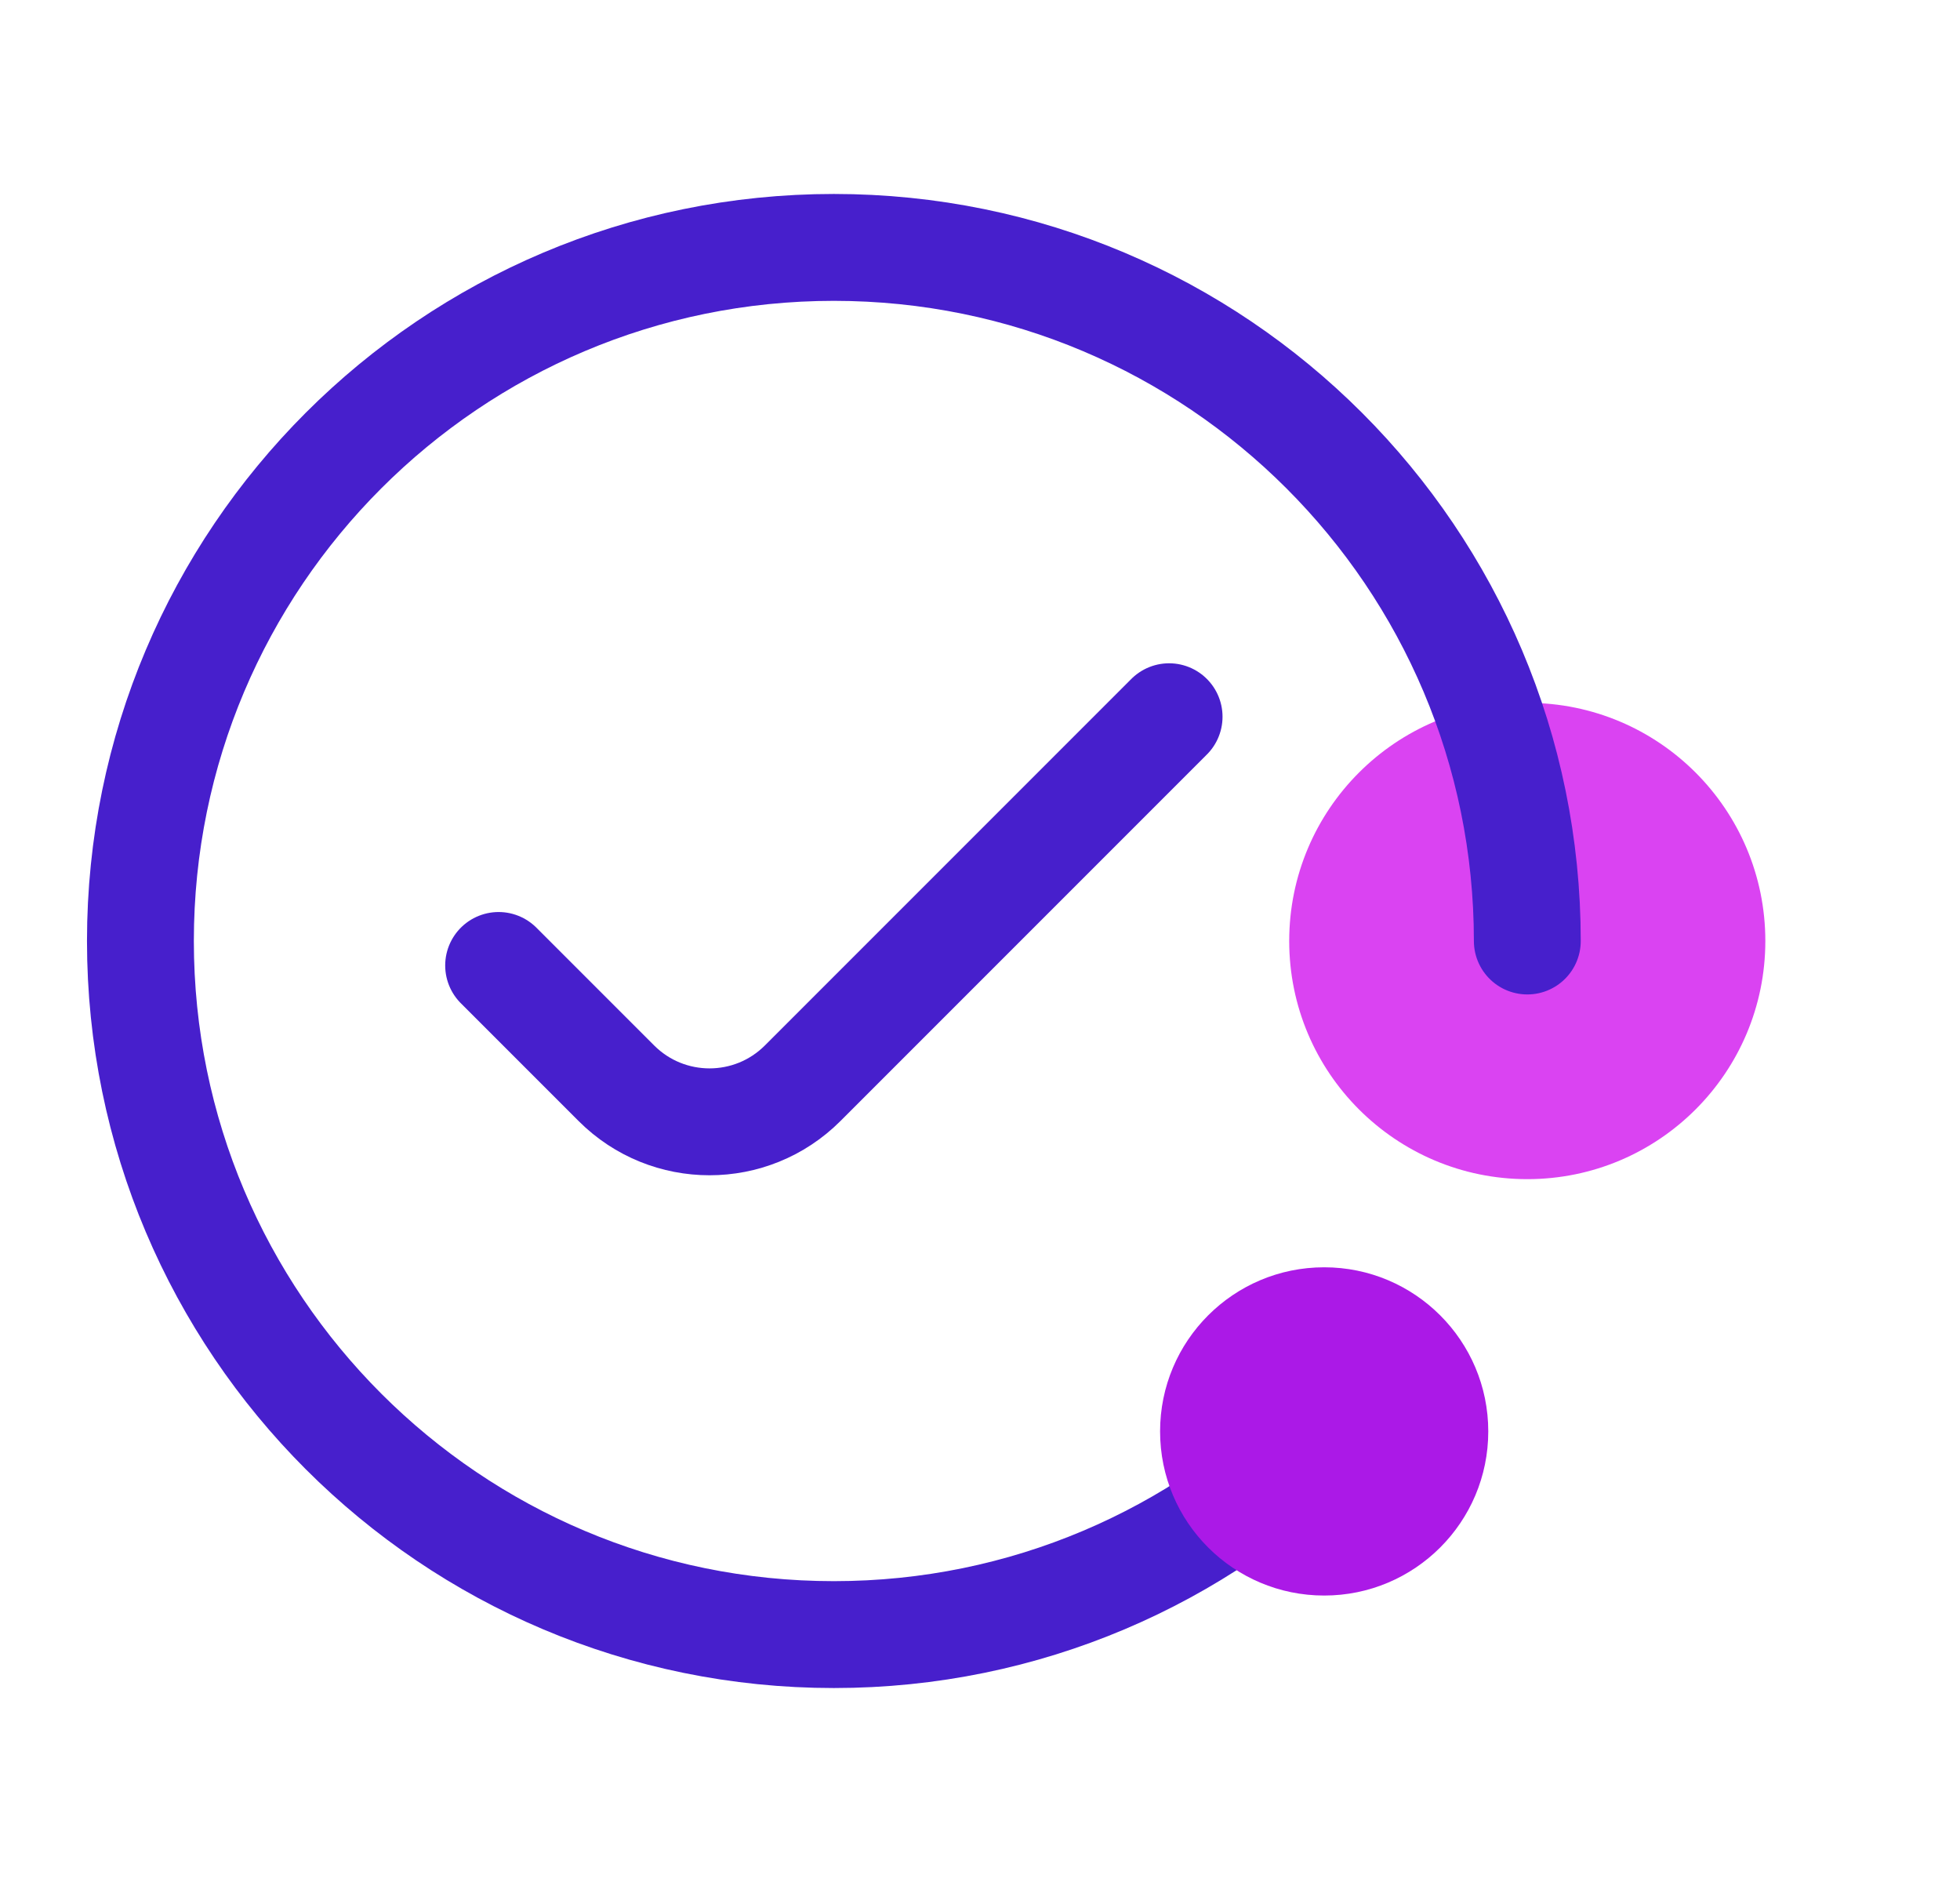
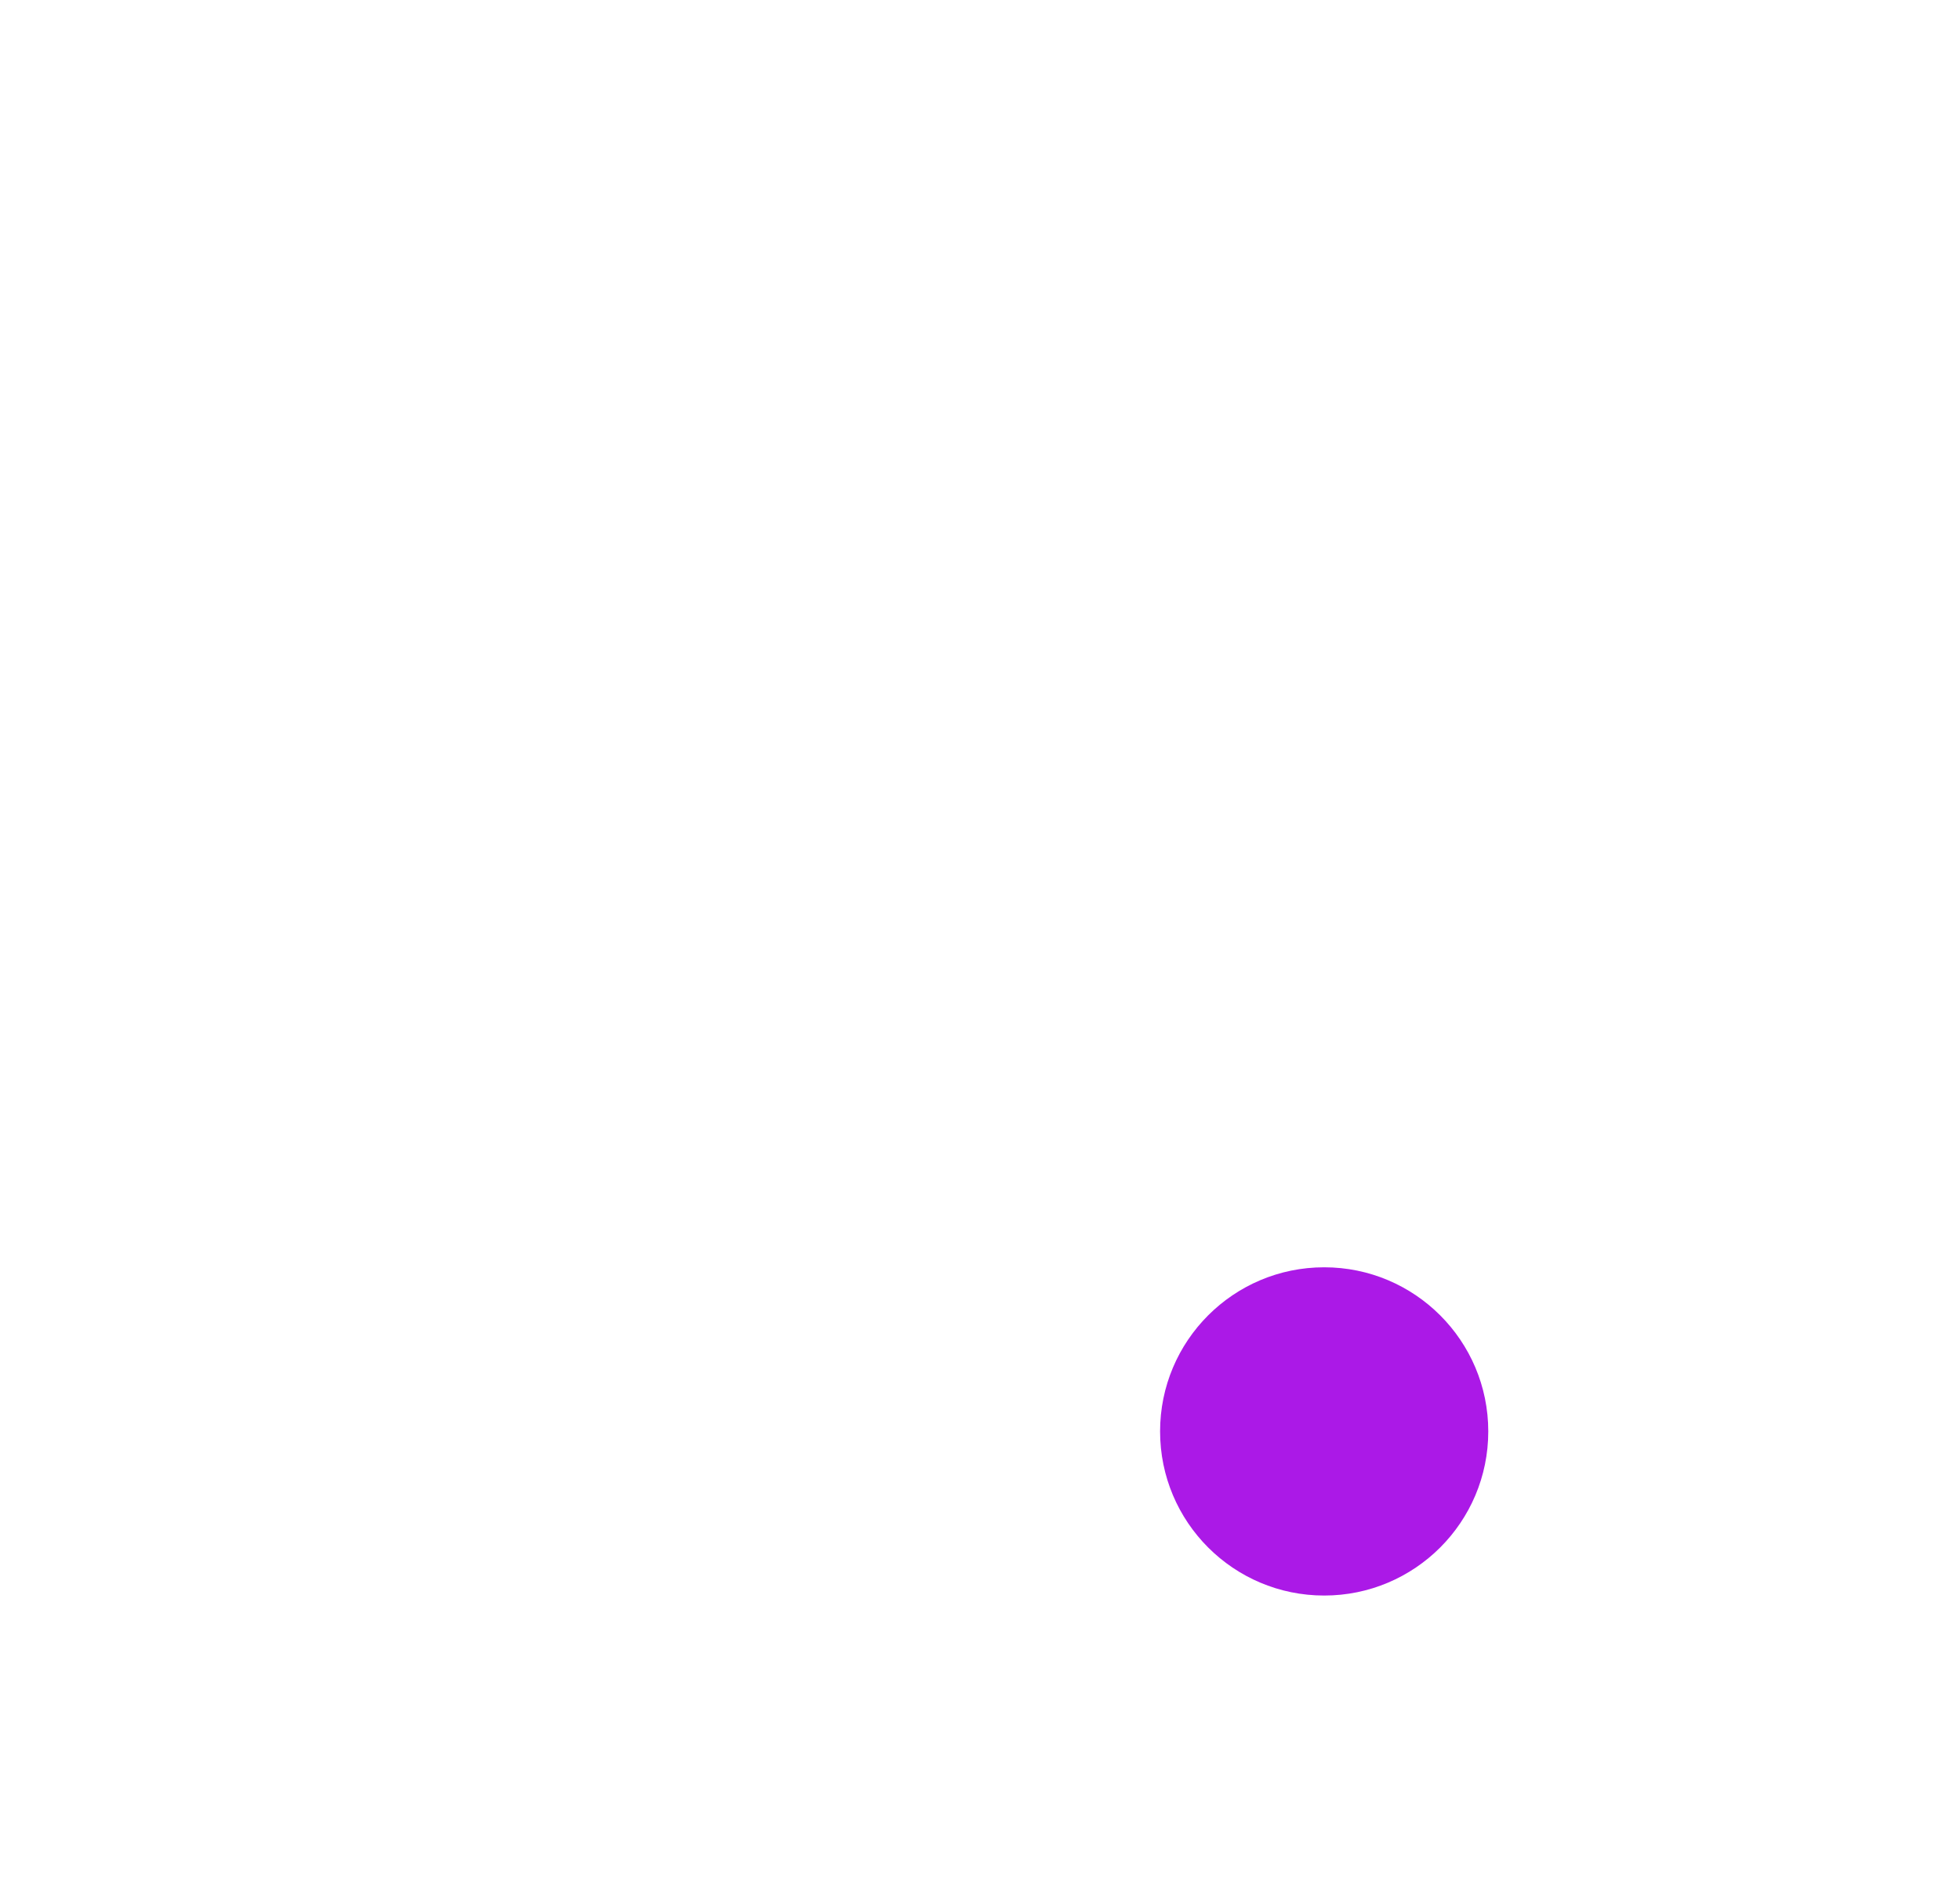
<svg xmlns="http://www.w3.org/2000/svg" width="25" height="24" viewBox="0 0 25 24" fill="none">
-   <path d="M22.517 12C22.517 13.677 21.158 15.037 19.481 15.037C17.804 15.037 16.444 13.677 16.444 12C16.444 10.323 17.804 8.963 19.481 8.963C21.158 8.963 22.517 10.323 22.517 12Z" fill="#DA43F2" />
-   <path d="M14.912 9.14L10.238 13.814C9.582 14.47 8.518 14.47 7.862 13.814L6.36 12.312M16.89 18.255C15.289 19.855 13.078 20.845 10.636 20.845C5.751 20.845 1.791 16.885 1.791 12C1.791 7.115 5.751 3.155 10.636 3.155C15.521 3.155 19.481 7.115 19.481 12" stroke="#471FCC" stroke-width="1.363" stroke-linecap="round" />
  <path d="M18.983 18.254C18.983 19.41 18.046 20.347 16.89 20.347C15.734 20.347 14.797 19.41 14.797 18.254C14.797 17.098 15.734 16.161 16.89 16.161C18.046 16.161 18.983 17.098 18.983 18.254Z" fill="#AB19E7" />
</svg>